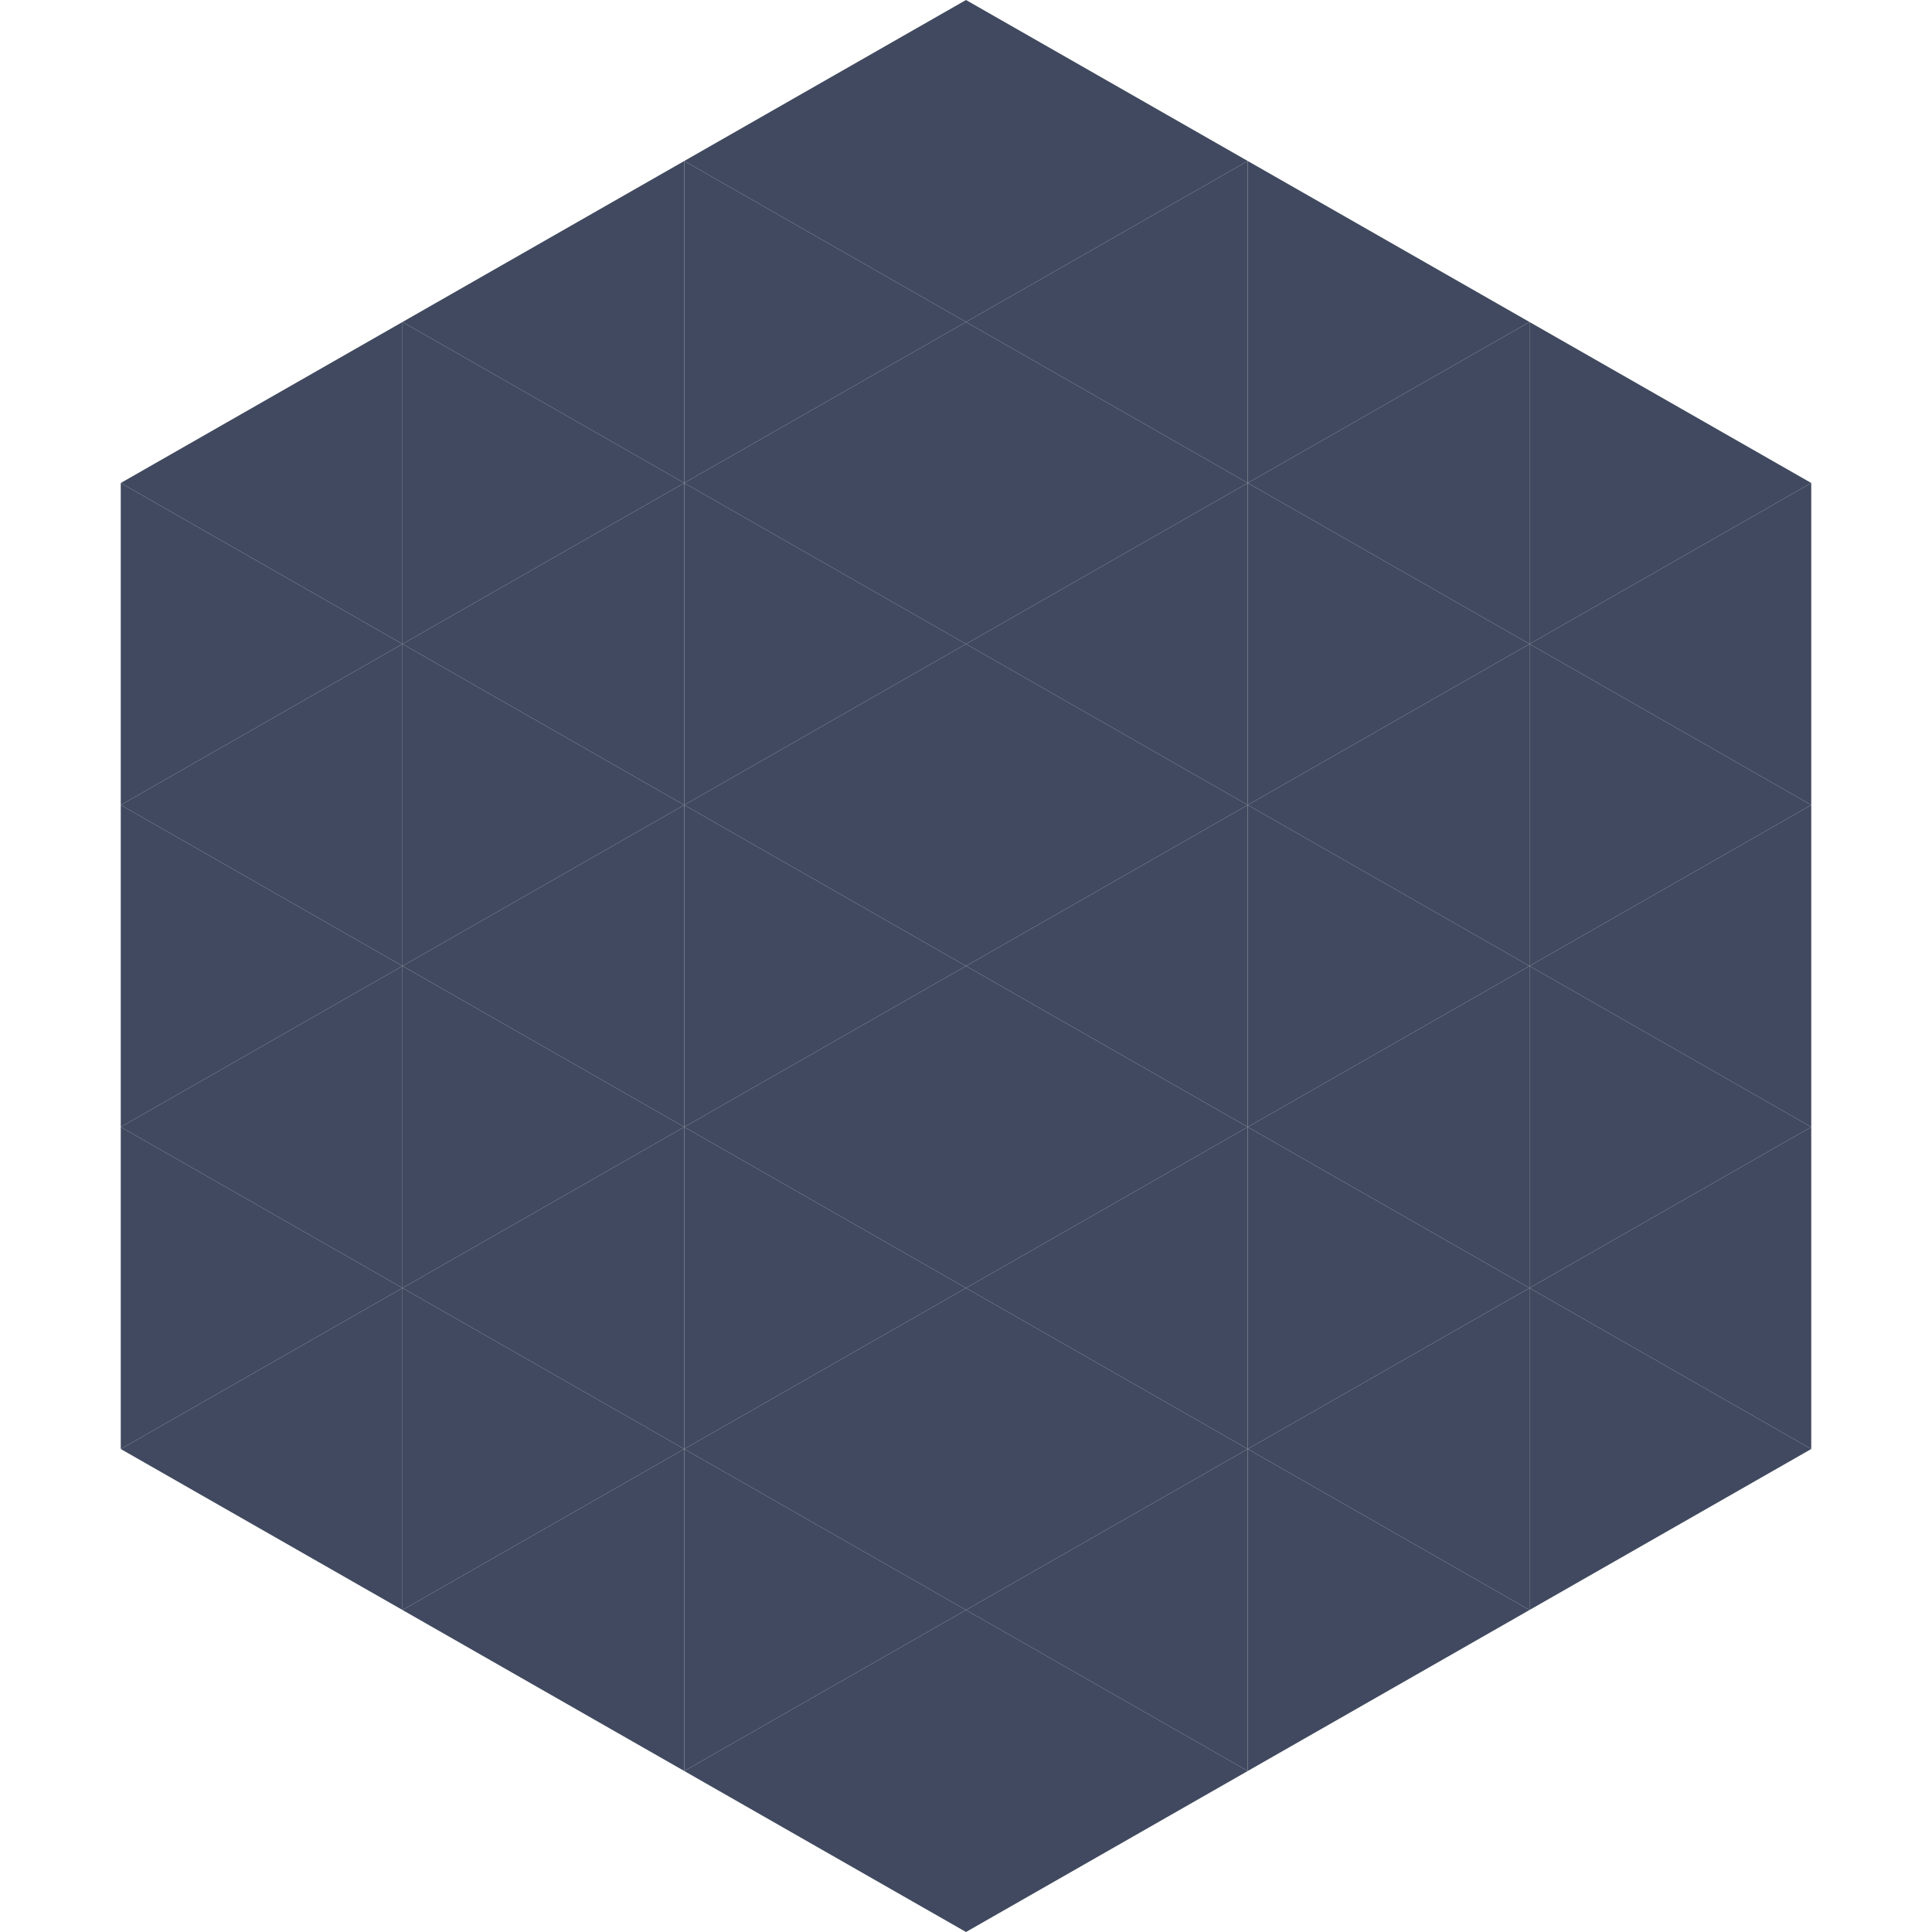
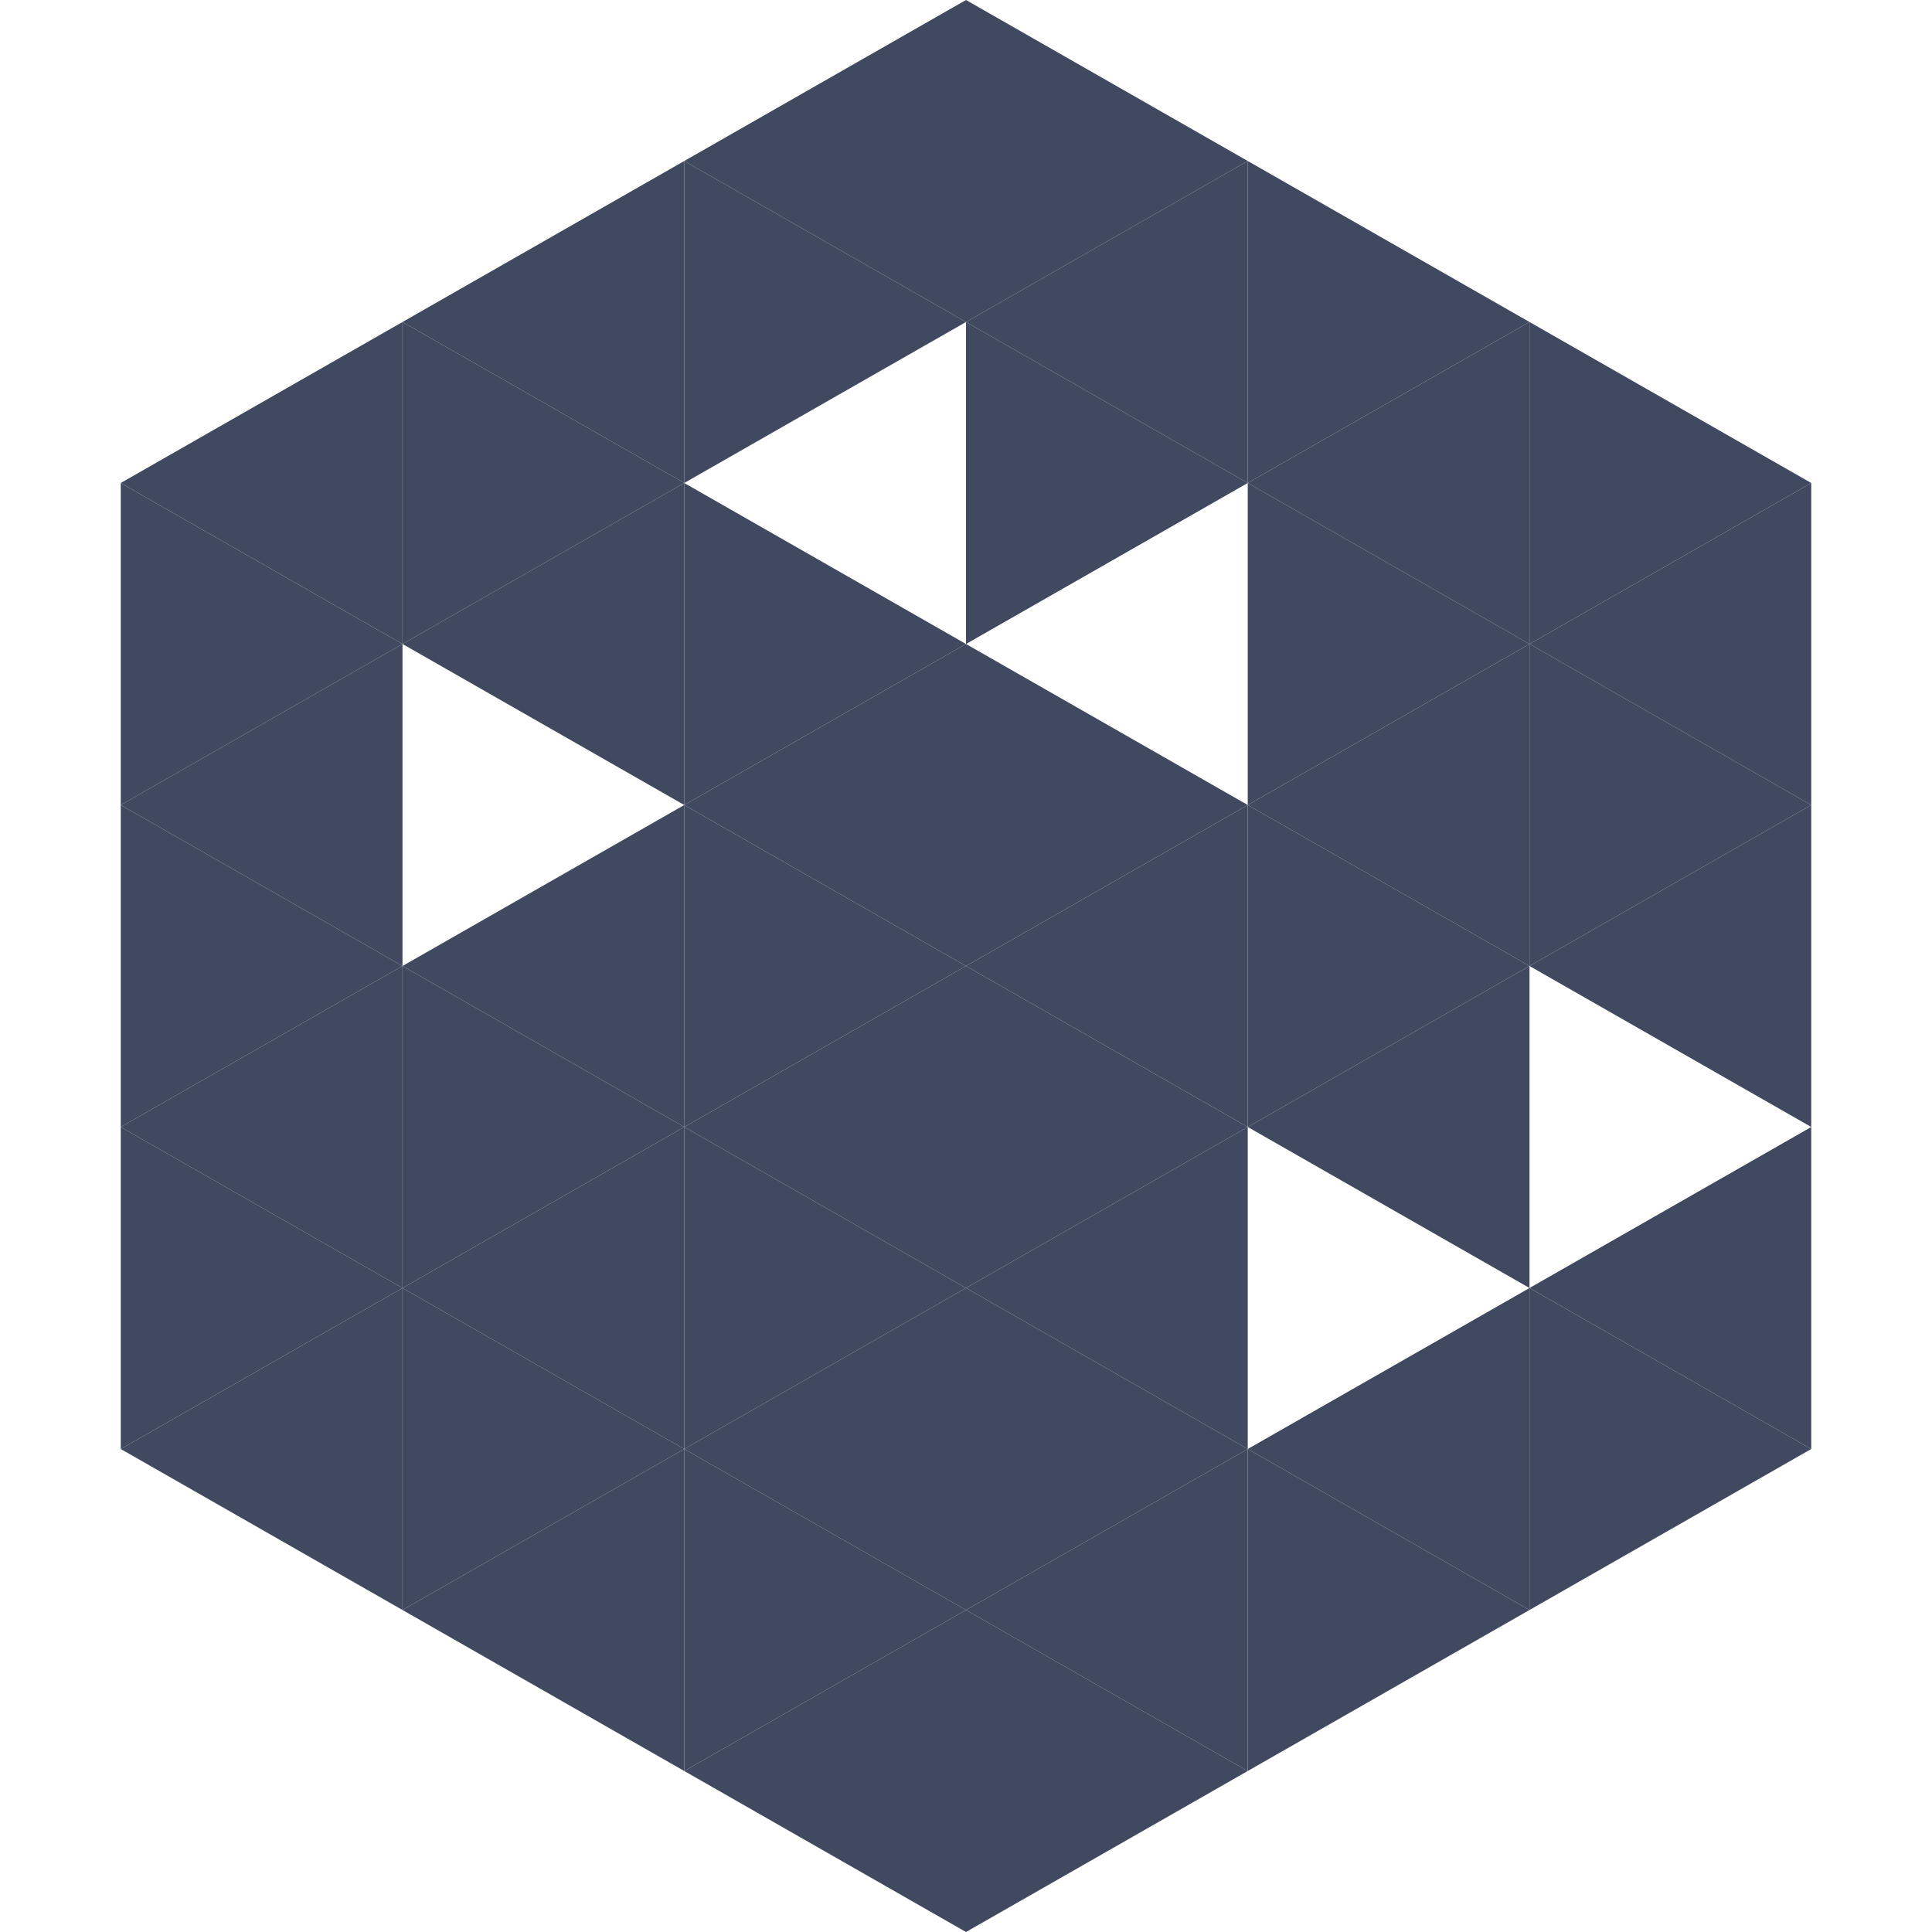
<svg xmlns="http://www.w3.org/2000/svg" width="240" height="240">
  <polygon points="50,40 15,60 50,80" style="fill:rgb(64,73,95)" />
  <polygon points="190,40 225,60 190,80" style="fill:rgb(64,73,95)" />
  <polygon points="15,60 50,80 15,100" style="fill:rgb(64,73,95)" />
  <polygon points="225,60 190,80 225,100" style="fill:rgb(64,73,95)" />
  <polygon points="50,80 15,100 50,120" style="fill:rgb(64,73,95)" />
  <polygon points="190,80 225,100 190,120" style="fill:rgb(64,73,95)" />
  <polygon points="15,100 50,120 15,140" style="fill:rgb(64,73,95)" />
  <polygon points="225,100 190,120 225,140" style="fill:rgb(64,73,95)" />
  <polygon points="50,120 15,140 50,160" style="fill:rgb(64,73,95)" />
-   <polygon points="190,120 225,140 190,160" style="fill:rgb(64,73,95)" />
  <polygon points="15,140 50,160 15,180" style="fill:rgb(64,73,95)" />
  <polygon points="225,140 190,160 225,180" style="fill:rgb(64,73,95)" />
  <polygon points="50,160 15,180 50,200" style="fill:rgb(64,73,95)" />
  <polygon points="190,160 225,180 190,200" style="fill:rgb(64,73,95)" />
  <polygon points="15,180 50,200 15,220" style="fill:rgb(255,255,255); fill-opacity:0" />
  <polygon points="225,180 190,200 225,220" style="fill:rgb(255,255,255); fill-opacity:0" />
  <polygon points="50,0 85,20 50,40" style="fill:rgb(255,255,255); fill-opacity:0" />
  <polygon points="190,0 155,20 190,40" style="fill:rgb(255,255,255); fill-opacity:0" />
  <polygon points="85,20 50,40 85,60" style="fill:rgb(64,73,95)" />
  <polygon points="155,20 190,40 155,60" style="fill:rgb(64,73,95)" />
  <polygon points="50,40 85,60 50,80" style="fill:rgb(64,73,95)" />
  <polygon points="190,40 155,60 190,80" style="fill:rgb(64,73,95)" />
  <polygon points="85,60 50,80 85,100" style="fill:rgb(64,73,95)" />
  <polygon points="155,60 190,80 155,100" style="fill:rgb(64,73,95)" />
-   <polygon points="50,80 85,100 50,120" style="fill:rgb(64,73,95)" />
  <polygon points="190,80 155,100 190,120" style="fill:rgb(64,73,95)" />
  <polygon points="85,100 50,120 85,140" style="fill:rgb(64,73,95)" />
  <polygon points="155,100 190,120 155,140" style="fill:rgb(64,73,95)" />
  <polygon points="50,120 85,140 50,160" style="fill:rgb(64,73,95)" />
  <polygon points="190,120 155,140 190,160" style="fill:rgb(64,73,95)" />
  <polygon points="85,140 50,160 85,180" style="fill:rgb(64,73,95)" />
-   <polygon points="155,140 190,160 155,180" style="fill:rgb(64,73,95)" />
  <polygon points="50,160 85,180 50,200" style="fill:rgb(64,73,95)" />
  <polygon points="190,160 155,180 190,200" style="fill:rgb(64,73,95)" />
  <polygon points="85,180 50,200 85,220" style="fill:rgb(64,73,95)" />
  <polygon points="155,180 190,200 155,220" style="fill:rgb(64,73,95)" />
  <polygon points="120,0 85,20 120,40" style="fill:rgb(64,73,95)" />
  <polygon points="120,0 155,20 120,40" style="fill:rgb(64,73,95)" />
  <polygon points="85,20 120,40 85,60" style="fill:rgb(64,73,95)" />
  <polygon points="155,20 120,40 155,60" style="fill:rgb(64,73,95)" />
-   <polygon points="120,40 85,60 120,80" style="fill:rgb(64,73,95)" />
  <polygon points="120,40 155,60 120,80" style="fill:rgb(64,73,95)" />
  <polygon points="85,60 120,80 85,100" style="fill:rgb(64,73,95)" />
-   <polygon points="155,60 120,80 155,100" style="fill:rgb(64,73,95)" />
  <polygon points="120,80 85,100 120,120" style="fill:rgb(64,73,95)" />
  <polygon points="120,80 155,100 120,120" style="fill:rgb(64,73,95)" />
  <polygon points="85,100 120,120 85,140" style="fill:rgb(64,73,95)" />
  <polygon points="155,100 120,120 155,140" style="fill:rgb(64,73,95)" />
  <polygon points="120,120 85,140 120,160" style="fill:rgb(64,73,95)" />
  <polygon points="120,120 155,140 120,160" style="fill:rgb(64,73,95)" />
  <polygon points="85,140 120,160 85,180" style="fill:rgb(64,73,95)" />
  <polygon points="155,140 120,160 155,180" style="fill:rgb(64,73,95)" />
  <polygon points="120,160 85,180 120,200" style="fill:rgb(64,73,95)" />
  <polygon points="120,160 155,180 120,200" style="fill:rgb(64,73,95)" />
  <polygon points="85,180 120,200 85,220" style="fill:rgb(64,73,95)" />
  <polygon points="155,180 120,200 155,220" style="fill:rgb(64,73,95)" />
  <polygon points="120,200 85,220 120,240" style="fill:rgb(64,73,95)" />
  <polygon points="120,200 155,220 120,240" style="fill:rgb(64,73,95)" />
  <polygon points="85,220 120,240 85,260" style="fill:rgb(255,255,255); fill-opacity:0" />
  <polygon points="155,220 120,240 155,260" style="fill:rgb(255,255,255); fill-opacity:0" />
</svg>